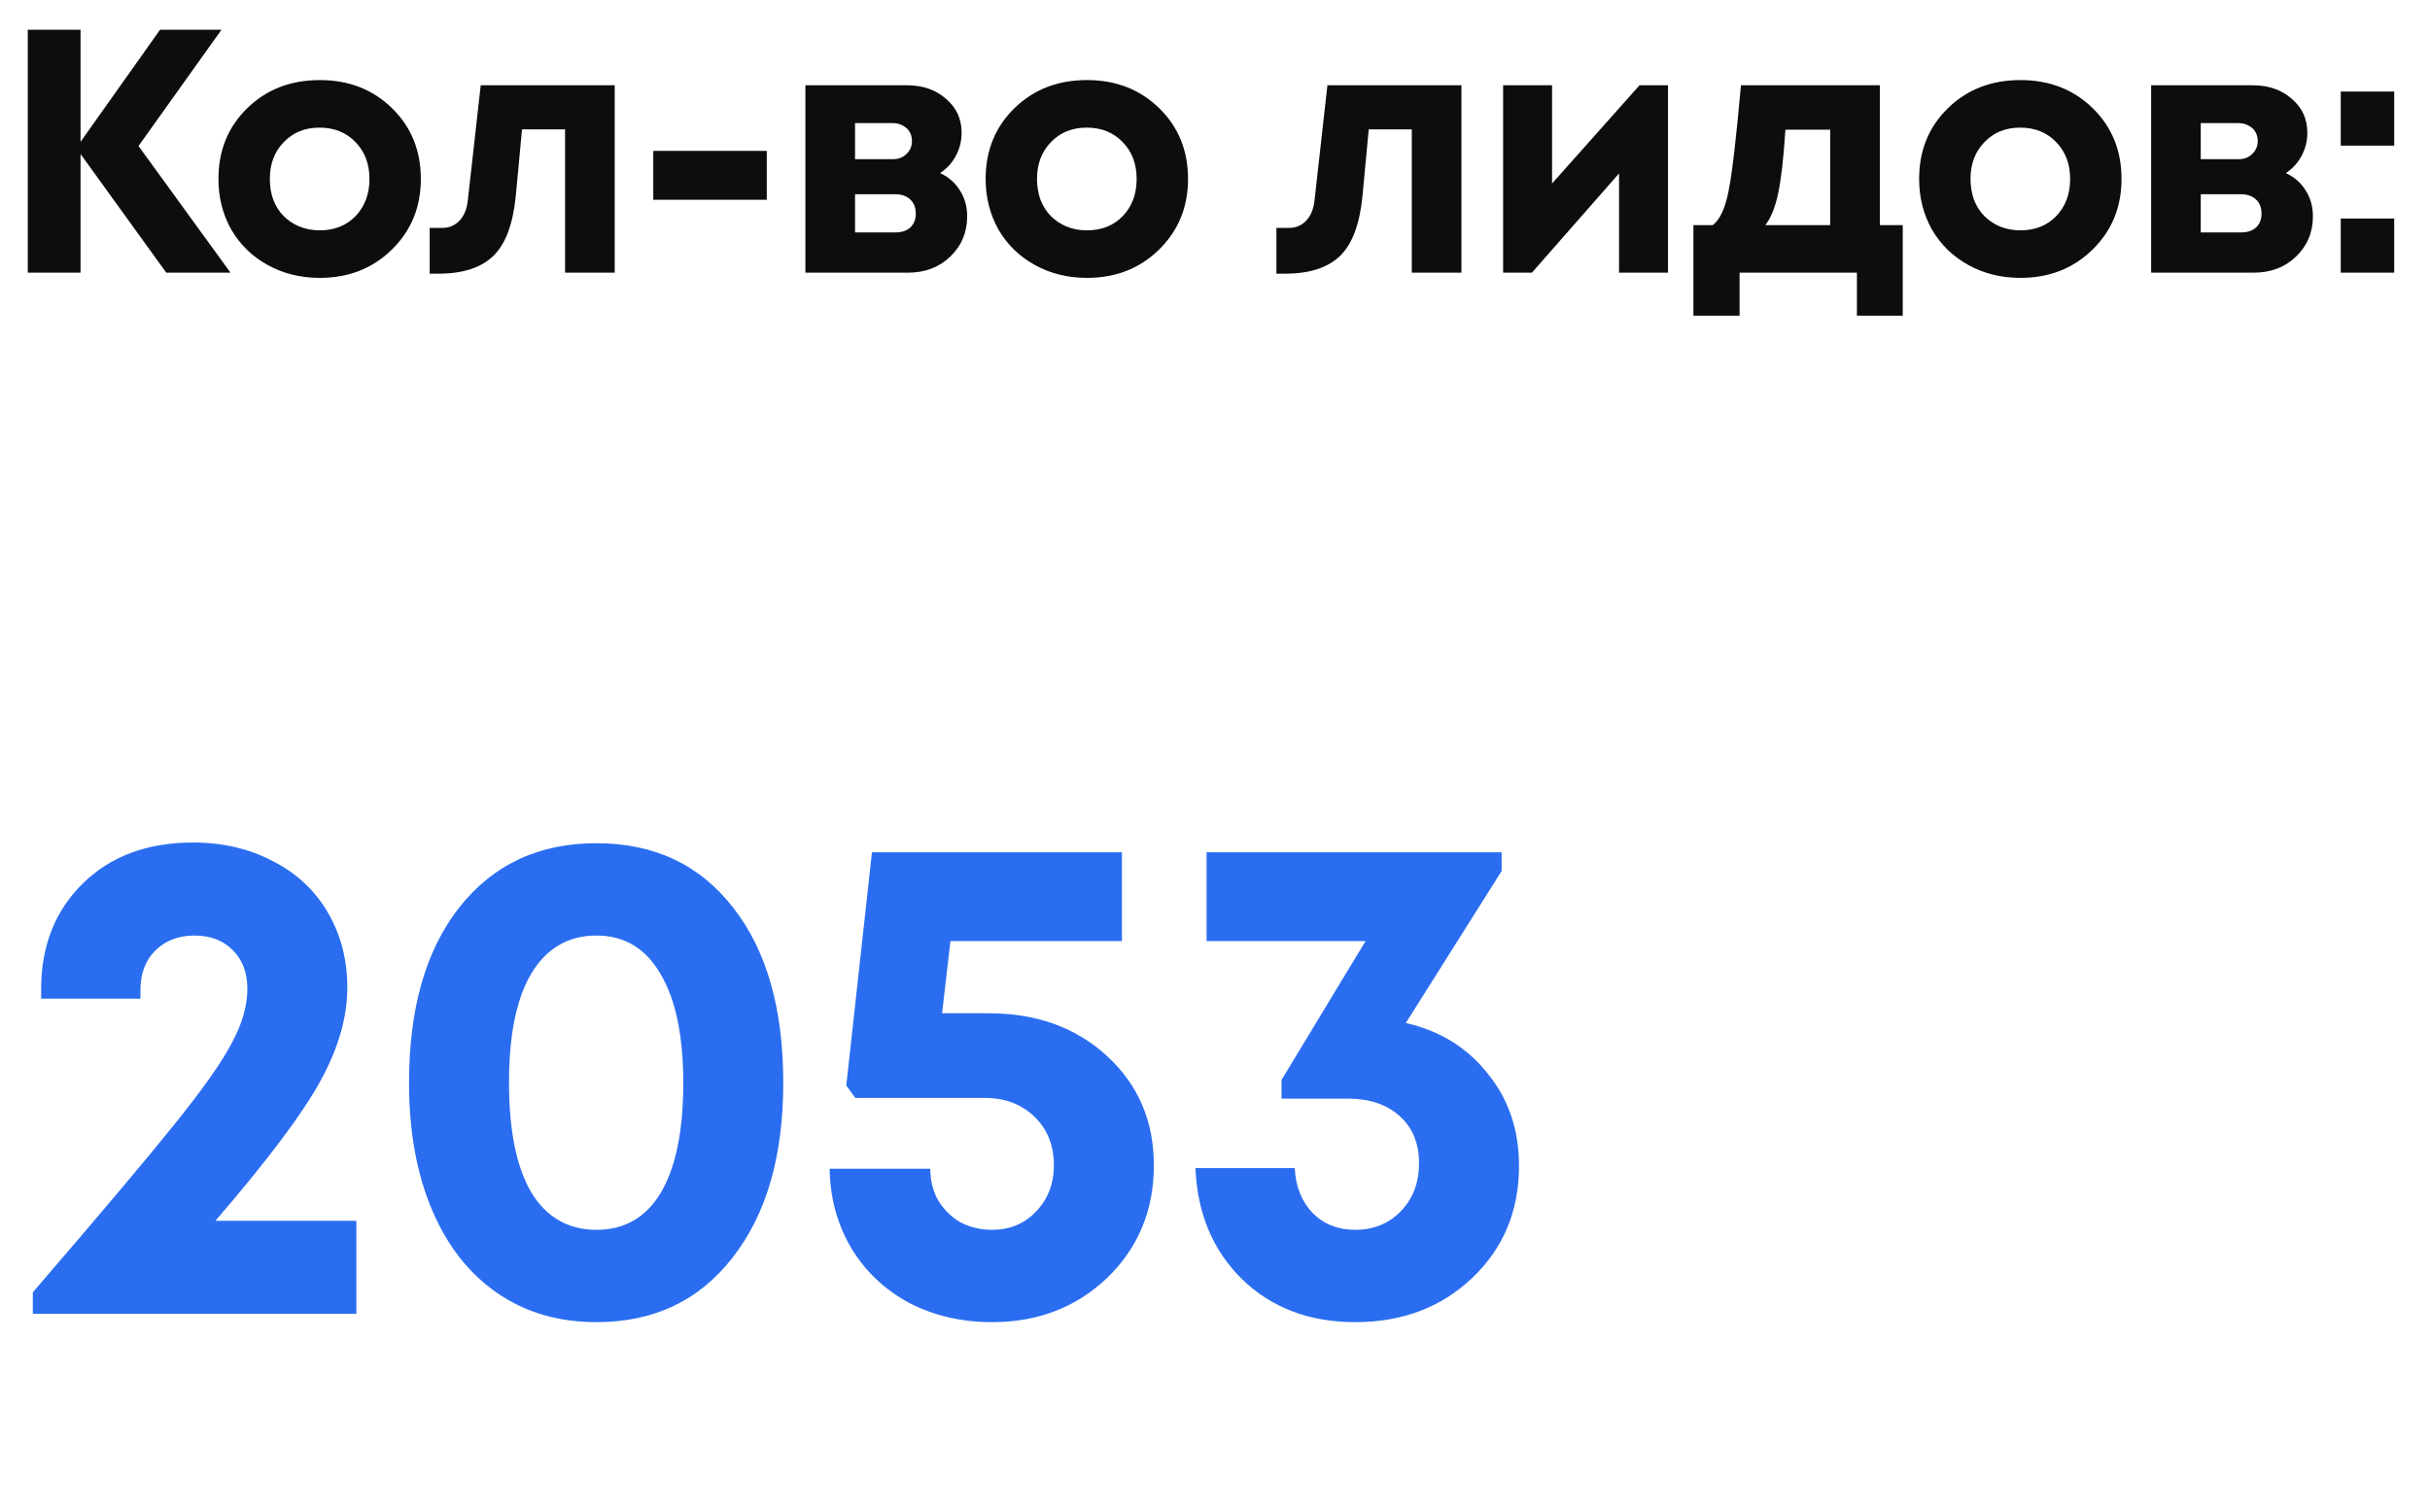
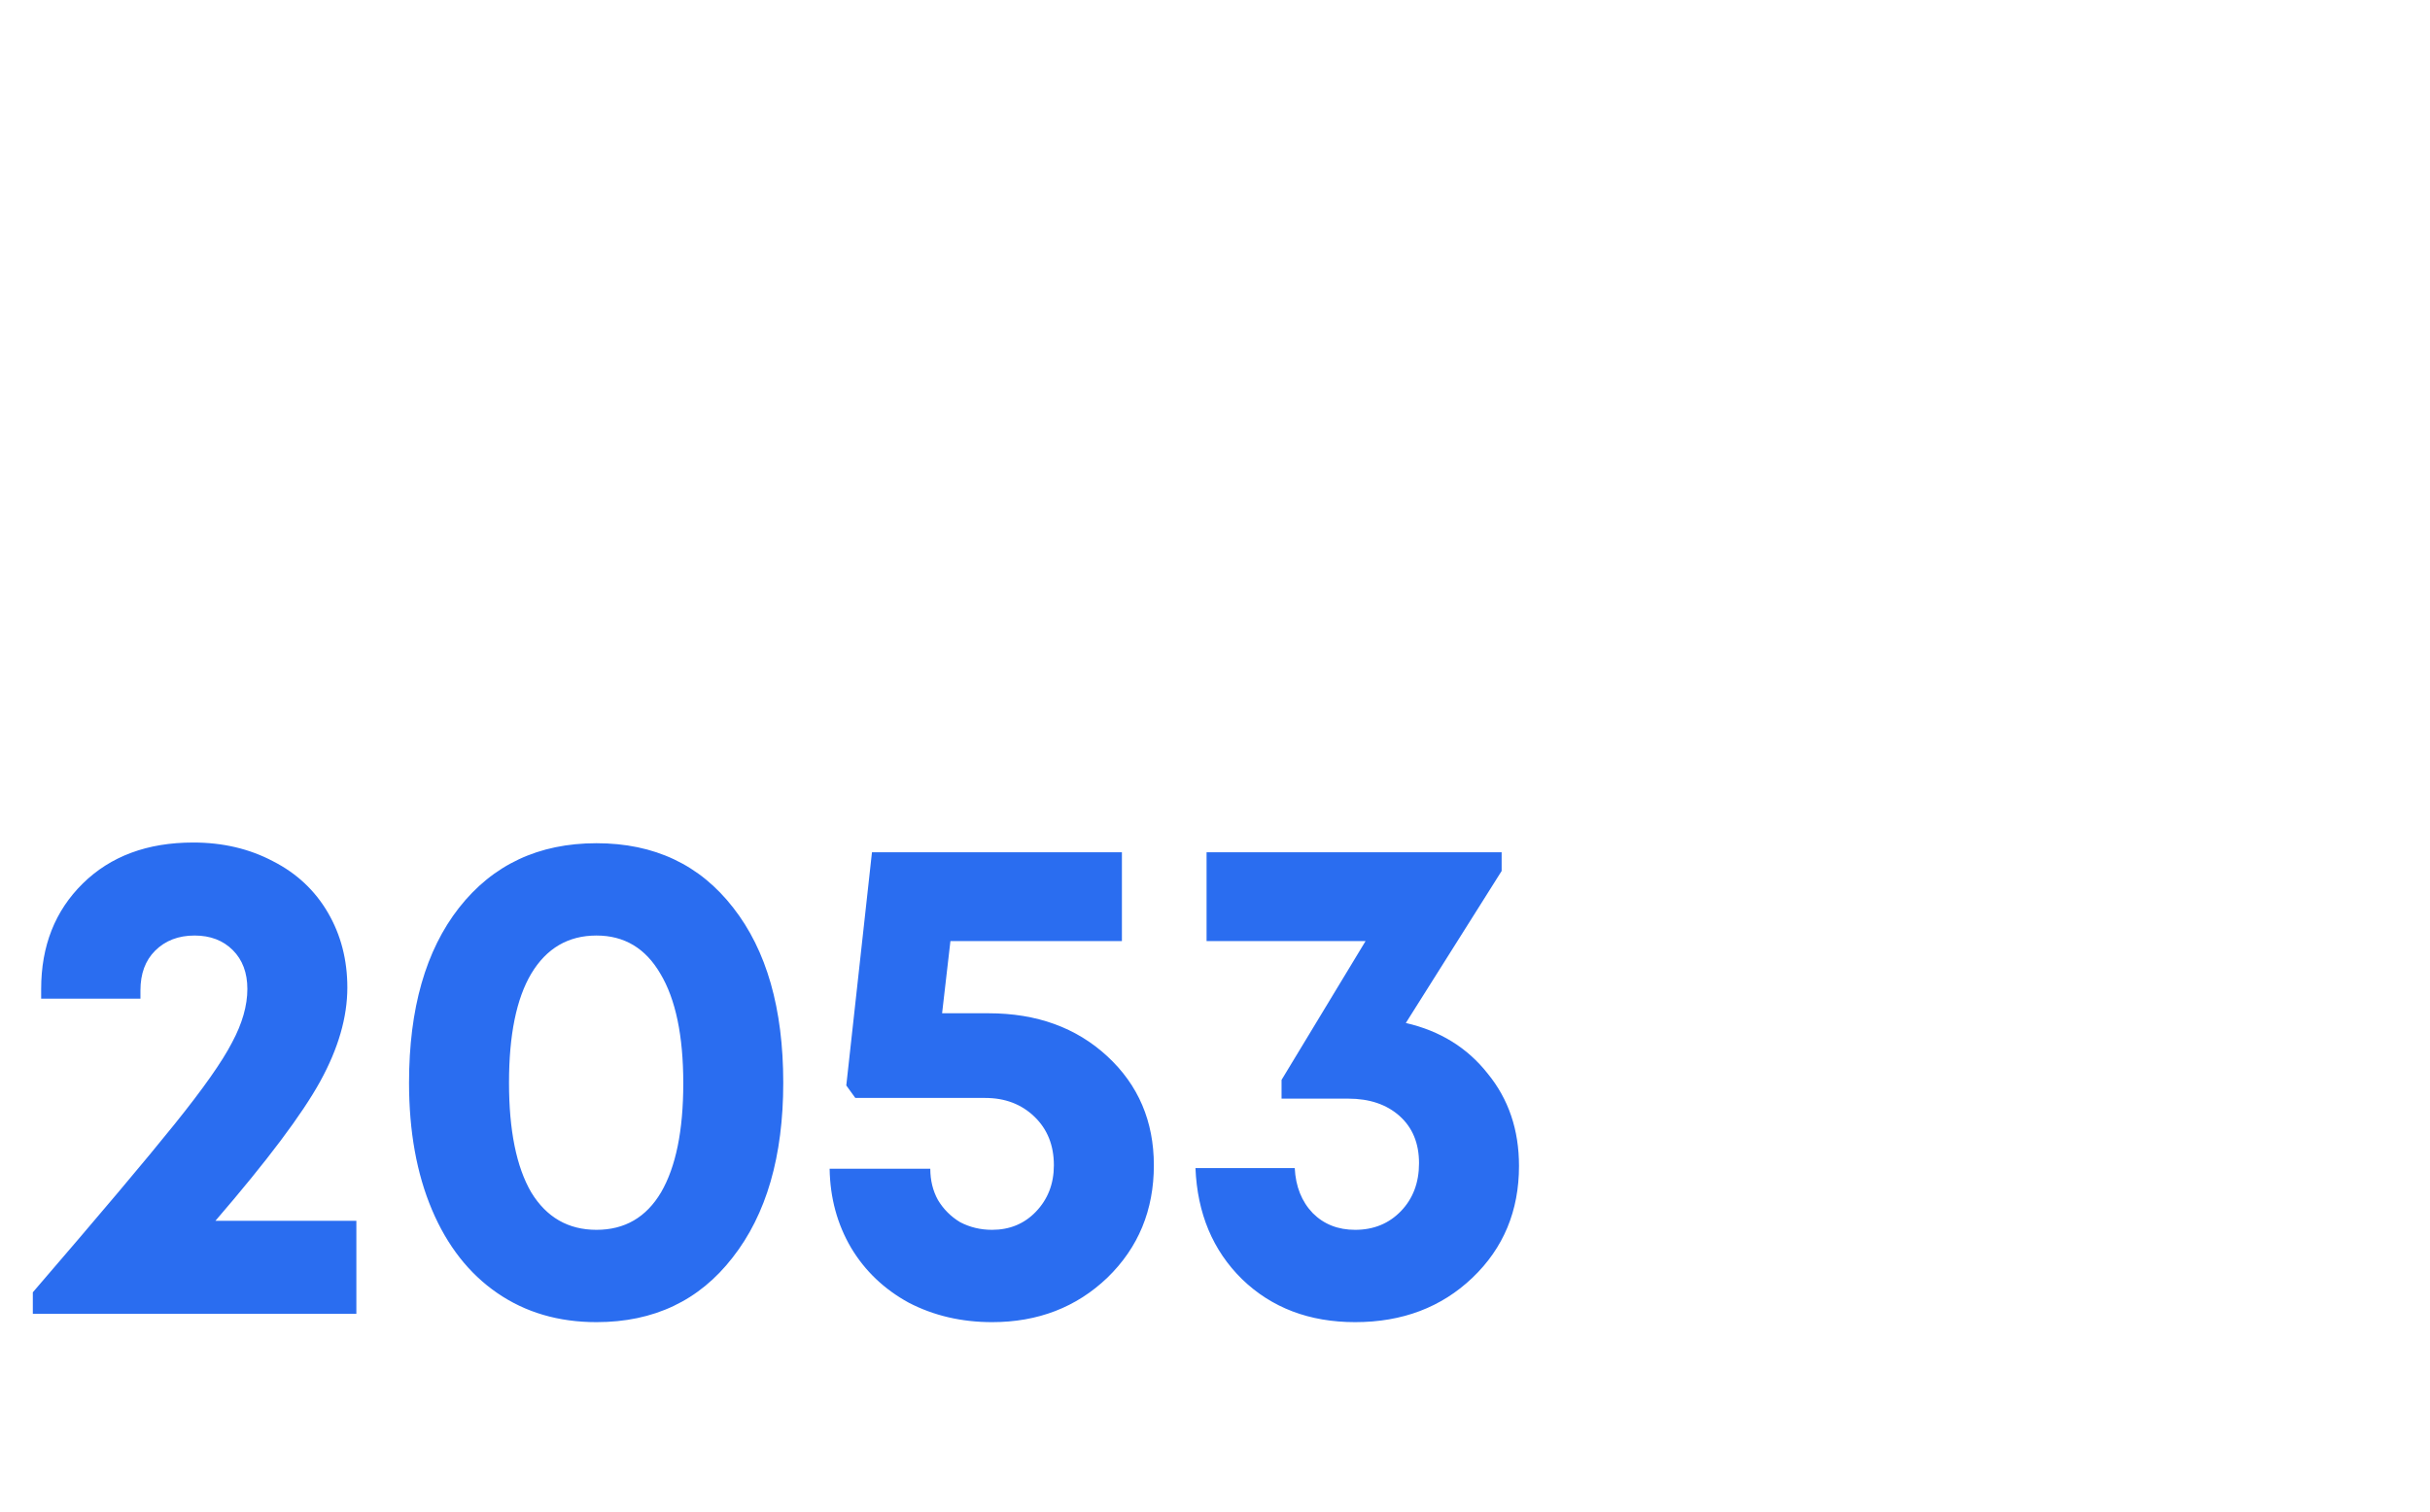
<svg xmlns="http://www.w3.org/2000/svg" width="98" height="61" viewBox="0 0 98 61" fill="none">
-   <path d="M9.296 11H6.706L3.248 6.212V11H1.12V1.2H3.248V5.722L6.454 1.2H8.932L5.586 5.89L9.296 11ZM12.898 11.21C12.123 11.21 11.423 11.037 10.798 10.692C10.172 10.347 9.682 9.871 9.328 9.264C8.982 8.648 8.81 7.967 8.81 7.22C8.81 6.072 9.197 5.12 9.972 4.364C10.746 3.608 11.722 3.23 12.898 3.23C14.064 3.23 15.035 3.608 15.81 4.364C16.584 5.12 16.972 6.072 16.972 7.22C16.972 8.359 16.58 9.311 15.796 10.076C15.021 10.832 14.055 11.21 12.898 11.21ZM12.898 9.292C13.486 9.292 13.966 9.101 14.34 8.718C14.713 8.326 14.9 7.827 14.9 7.22C14.9 6.613 14.713 6.119 14.34 5.736C13.966 5.344 13.481 5.148 12.884 5.148C12.296 5.148 11.815 5.344 11.442 5.736C11.068 6.119 10.882 6.613 10.882 7.22C10.882 7.519 10.928 7.799 11.022 8.06C11.124 8.321 11.264 8.541 11.442 8.718C11.619 8.895 11.829 9.035 12.072 9.138C12.324 9.241 12.599 9.292 12.898 9.292ZM19.387 3.44H24.791V11H22.789V5.218H21.053L20.801 7.906C20.689 9.045 20.386 9.852 19.891 10.328C19.397 10.804 18.655 11.042 17.665 11.042H17.329V9.194H17.833C18.113 9.194 18.347 9.096 18.533 8.9C18.72 8.704 18.832 8.424 18.869 8.06L19.387 3.44ZM26.346 8.06V6.086H30.924V8.06H26.346ZM37.913 6.982C38.258 7.141 38.524 7.374 38.711 7.682C38.907 7.981 39.005 8.331 39.005 8.732C39.005 9.376 38.776 9.917 38.319 10.356C37.871 10.785 37.302 11 36.611 11H32.481V3.44H36.569C37.213 3.44 37.74 3.622 38.151 3.986C38.571 4.341 38.781 4.798 38.781 5.358C38.781 5.694 38.702 6.007 38.543 6.296C38.394 6.576 38.184 6.805 37.913 6.982ZM36.779 5.694C36.779 5.545 36.746 5.419 36.681 5.316C36.616 5.204 36.522 5.12 36.401 5.064C36.289 4.999 36.158 4.966 36.009 4.966H34.483V6.422H36.009C36.233 6.422 36.415 6.352 36.555 6.212C36.704 6.072 36.779 5.899 36.779 5.694ZM36.107 9.376C36.359 9.376 36.56 9.311 36.709 9.18C36.858 9.04 36.933 8.853 36.933 8.62C36.933 8.377 36.858 8.186 36.709 8.046C36.56 7.906 36.359 7.836 36.107 7.836H34.483V9.376H36.107ZM43.838 11.21C43.063 11.21 42.364 11.037 41.738 10.692C41.113 10.347 40.623 9.871 40.268 9.264C39.923 8.648 39.75 7.967 39.75 7.22C39.75 6.072 40.138 5.12 40.912 4.364C41.687 3.608 42.662 3.23 43.838 3.23C45.005 3.23 45.975 3.608 46.75 4.364C47.525 5.12 47.912 6.072 47.912 7.22C47.912 8.359 47.52 9.311 46.736 10.076C45.962 10.832 44.995 11.21 43.838 11.21ZM43.838 9.292C44.426 9.292 44.907 9.101 45.28 8.718C45.654 8.326 45.84 7.827 45.84 7.22C45.84 6.613 45.654 6.119 45.28 5.736C44.907 5.344 44.422 5.148 43.824 5.148C43.236 5.148 42.755 5.344 42.382 5.736C42.009 6.119 41.822 6.613 41.822 7.22C41.822 7.519 41.869 7.799 41.962 8.06C42.065 8.321 42.205 8.541 42.382 8.718C42.559 8.895 42.77 9.035 43.012 9.138C43.264 9.241 43.539 9.292 43.838 9.292ZM53.534 3.44H58.938V11H56.936V5.218H55.2L54.948 7.906C54.836 9.045 54.533 9.852 54.038 10.328C53.544 10.804 52.802 11.042 51.812 11.042H51.476V9.194H51.98C52.26 9.194 52.494 9.096 52.68 8.9C52.867 8.704 52.979 8.424 53.016 8.06L53.534 3.44ZM66.121 3.44H67.269V11H65.295V6.996L61.781 11H60.619V3.44H62.593V7.402L66.121 3.44ZM75.812 9.082H76.736V12.736H74.888V11H70.156V12.736H68.294V9.082H69.078C69.368 8.849 69.578 8.396 69.708 7.724C69.848 7.052 70.016 5.624 70.212 3.44H75.812V9.082ZM72.004 5.232C71.93 6.38 71.832 7.239 71.71 7.808C71.589 8.377 71.416 8.802 71.192 9.082H73.81V5.232H72.004ZM81.485 11.21C80.71 11.21 80.01 11.037 79.385 10.692C78.76 10.347 78.27 9.871 77.915 9.264C77.57 8.648 77.397 7.967 77.397 7.22C77.397 6.072 77.784 5.12 78.559 4.364C79.334 3.608 80.309 3.23 81.485 3.23C82.652 3.23 83.622 3.608 84.397 4.364C85.172 5.12 85.559 6.072 85.559 7.22C85.559 8.359 85.167 9.311 84.383 10.076C83.608 10.832 82.642 11.21 81.485 11.21ZM81.485 9.292C82.073 9.292 82.554 9.101 82.927 8.718C83.3 8.326 83.487 7.827 83.487 7.22C83.487 6.613 83.3 6.119 82.927 5.736C82.554 5.344 82.068 5.148 81.471 5.148C80.883 5.148 80.402 5.344 80.029 5.736C79.656 6.119 79.469 6.613 79.469 7.22C79.469 7.519 79.516 7.799 79.609 8.06C79.712 8.321 79.852 8.541 80.029 8.718C80.206 8.895 80.416 9.035 80.659 9.138C80.911 9.241 81.186 9.292 81.485 9.292ZM92.186 6.982C92.531 7.141 92.797 7.374 92.984 7.682C93.18 7.981 93.278 8.331 93.278 8.732C93.278 9.376 93.049 9.917 92.591 10.356C92.144 10.785 91.574 11 90.883 11H86.754V3.44H90.841C91.486 3.44 92.013 3.622 92.424 3.986C92.844 4.341 93.053 4.798 93.053 5.358C93.053 5.694 92.974 6.007 92.816 6.296C92.666 6.576 92.456 6.805 92.186 6.982ZM91.052 5.694C91.052 5.545 91.019 5.419 90.954 5.316C90.888 5.204 90.795 5.12 90.674 5.064C90.561 4.999 90.431 4.966 90.281 4.966H88.755V6.422H90.281C90.505 6.422 90.688 6.352 90.828 6.212C90.977 6.072 91.052 5.899 91.052 5.694ZM90.379 9.376C90.632 9.376 90.832 9.311 90.981 9.18C91.131 9.04 91.206 8.853 91.206 8.62C91.206 8.377 91.131 8.186 90.981 8.046C90.832 7.906 90.632 7.836 90.379 7.836H88.755V9.376H90.379ZM94.401 5.876V3.692H96.557V5.876H94.401ZM94.401 11V8.816H96.557V11H94.401Z" fill="#0D0D0D" />
  <path d="M8.688 49.248H14.372V53H1.324V52.132C3.993 49.033 5.897 46.775 7.036 45.356C8.193 43.919 8.968 42.817 9.36 42.052C9.771 41.287 9.976 40.568 9.976 39.896C9.976 39.243 9.78 38.72 9.388 38.328C8.996 37.936 8.483 37.74 7.848 37.74C7.195 37.74 6.663 37.945 6.252 38.356C5.86 38.748 5.664 39.28 5.664 39.952V40.288H1.66V39.896C1.66 38.16 2.22 36.741 3.34 35.64C4.46 34.539 5.944 33.988 7.792 33.988C8.987 33.988 10.06 34.24 11.012 34.744C11.964 35.229 12.701 35.92 13.224 36.816C13.747 37.712 14.008 38.72 14.008 39.84C14.008 41.035 13.644 42.295 12.916 43.62C12.188 44.945 10.779 46.821 8.688 49.248ZM24.056 53.336C22.525 53.336 21.191 52.944 20.052 52.16C18.913 51.376 18.036 50.256 17.42 48.8C16.804 47.344 16.496 45.636 16.496 43.676C16.496 40.689 17.168 38.337 18.512 36.62C19.875 34.884 21.723 34.016 24.056 34.016C26.389 34.016 28.228 34.884 29.572 36.62C30.916 38.337 31.588 40.689 31.588 43.676C31.588 46.644 30.907 48.996 29.544 50.732C28.2 52.468 26.37 53.336 24.056 53.336ZM21.424 48.1C22.04 49.108 22.917 49.612 24.056 49.612C25.195 49.612 26.062 49.108 26.66 48.1C27.257 47.073 27.556 45.608 27.556 43.704C27.556 41.781 27.248 40.307 26.632 39.28C26.035 38.253 25.176 37.74 24.056 37.74C22.917 37.74 22.04 38.253 21.424 39.28C20.826 40.288 20.528 41.753 20.528 43.676C20.528 45.599 20.826 47.073 21.424 48.1ZM39.87 40.876C41.811 40.876 43.407 41.455 44.658 42.612C45.909 43.769 46.534 45.235 46.534 47.008C46.534 48.819 45.909 50.331 44.658 51.544C43.407 52.739 41.858 53.336 40.01 53.336C38.778 53.336 37.658 53.075 36.65 52.552C35.661 52.011 34.886 51.273 34.326 50.34C33.766 49.388 33.477 48.324 33.458 47.148H37.518C37.518 47.615 37.621 48.035 37.826 48.408C38.05 48.781 38.349 49.08 38.722 49.304C39.114 49.509 39.543 49.612 40.01 49.612C40.719 49.612 41.307 49.369 41.774 48.884C42.259 48.38 42.502 47.755 42.502 47.008C42.502 46.205 42.241 45.552 41.718 45.048C41.195 44.544 40.533 44.292 39.73 44.292H34.494L34.13 43.788L35.166 34.38H45.246V37.964H38.33L37.994 40.876H39.87ZM56.696 41.268C58.077 41.585 59.178 42.267 60 43.312C60.84 44.339 61.26 45.58 61.26 47.036C61.26 48.847 60.634 50.349 59.384 51.544C58.133 52.739 56.556 53.336 54.652 53.336C52.804 53.336 51.282 52.757 50.088 51.6C48.912 50.443 48.286 48.949 48.212 47.12H52.216C52.253 47.867 52.496 48.473 52.944 48.94C53.392 49.388 53.961 49.612 54.652 49.612C55.398 49.612 56.014 49.36 56.5 48.856C56.985 48.352 57.228 47.708 57.228 46.924C57.228 46.121 56.966 45.487 56.444 45.02C55.921 44.553 55.23 44.32 54.372 44.32H51.684V43.564L55.072 37.964H48.66V34.38H60.56V35.136L56.696 41.268Z" fill="#2A6DF0" />
</svg>